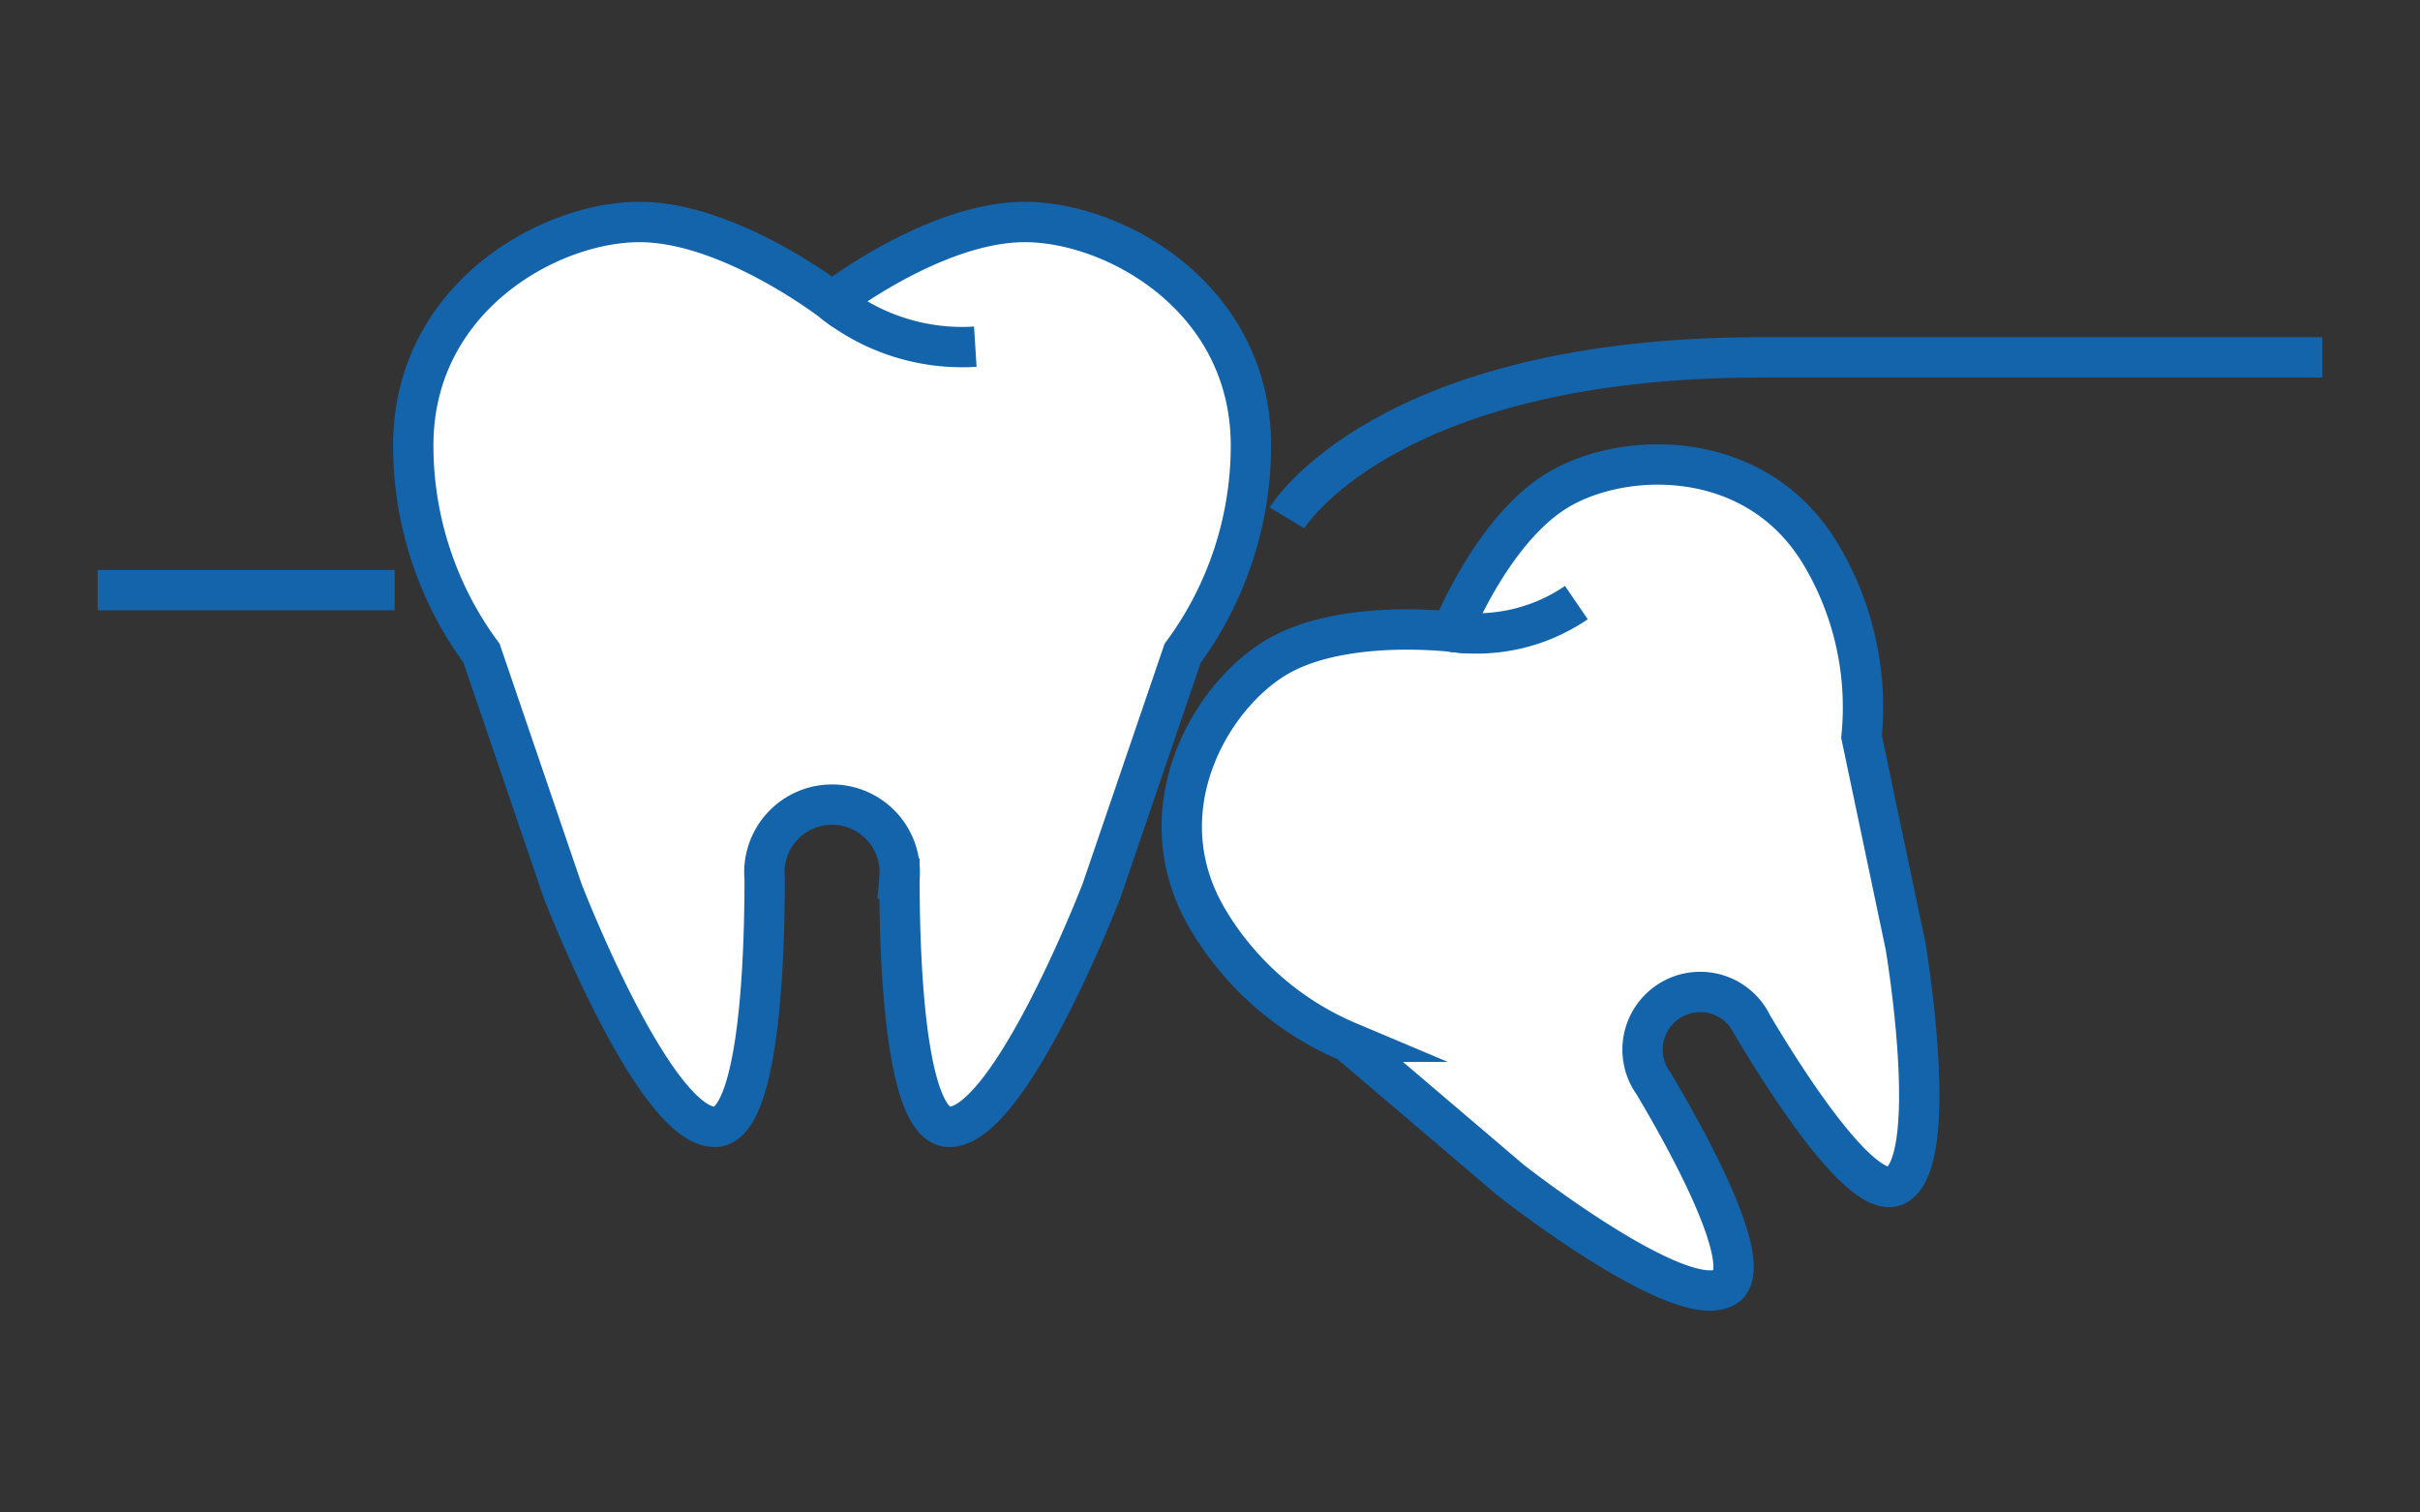
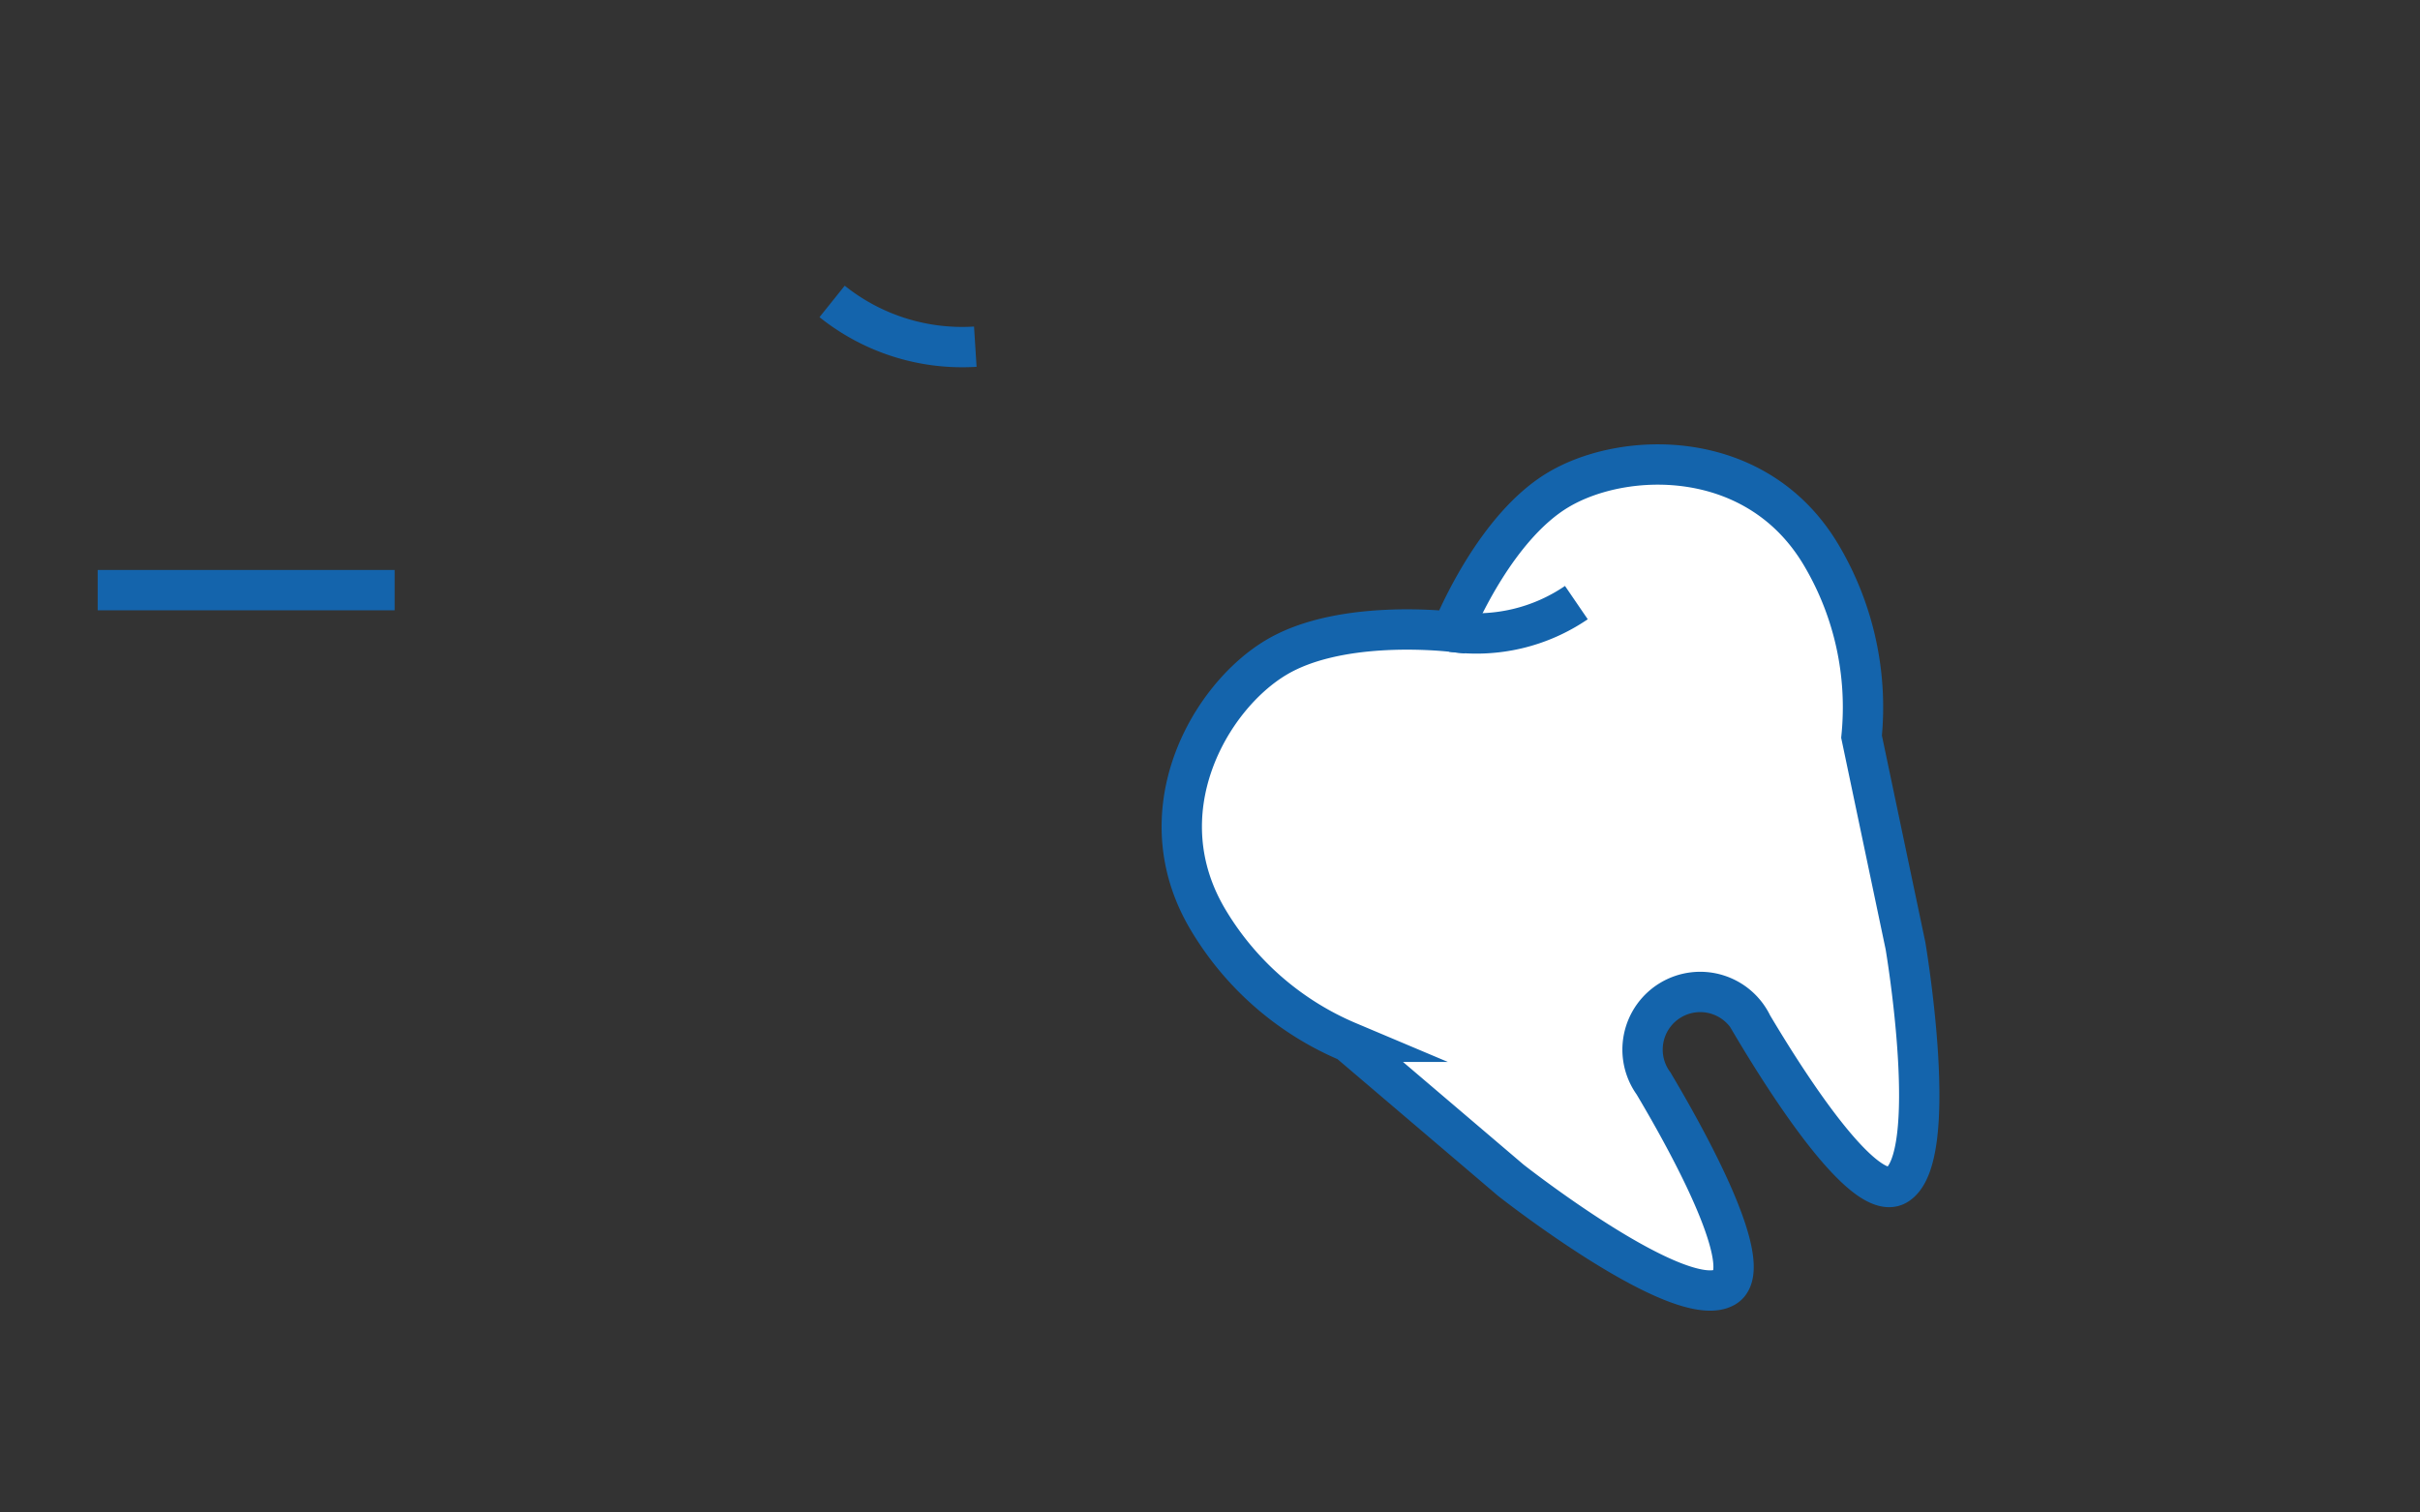
<svg xmlns="http://www.w3.org/2000/svg" width="120" height="75" viewBox="0 0 120 75">
  <rect x="0" y="0" width="120" height="75" fill="#333333" stroke="none" />
  <g id="img_oyashirazu" transform="translate(10327.376 -14920)">
    <rect id="長方形_2266" data-name="長方形 2266" width="120" height="75" transform="translate(-10327.376 14920)" fill="none" opacity="0.6" />
    <g id="グループ_1955" data-name="グループ 1955" transform="translate(-10322.532 14931.008)">
-       <path id="パス_716" data-name="パス 716" d="M379.351,387.5a17.352,17.352,0,0,1-3.384,10.164l-4.021,11.773s-4.516,11.712-7.548,11.712c-1.943,0-2.473-6.524-2.473-12.311a3.357,3.357,0,1,0-6.685,0c0,5.787-.529,12.311-2.473,12.311-3.032,0-7.548-11.712-7.548-11.712L341.2,397.661a17.352,17.352,0,0,1-3.384-10.164c-.083-7.409,6.7-11.218,11.218-11.218,4.125,0,8.788,3.367,9.552,3.939.776-.585,5.427-3.939,9.552-3.939C372.649,376.279,379.433,380.088,379.351,387.5Z" transform="translate(-322.167 -376.279)" fill="#fff" stroke="#1464ac" stroke-miterlimit="10" stroke-width="2" />
      <path id="パス_717" data-name="パス 717" d="M372.018,382.765a10.314,10.314,0,0,0,7.1,2.244" transform="translate(-335.6 -378.826)" fill="none" stroke="#1464ac" stroke-miterlimit="10" stroke-width="2" />
      <path id="パス_718" data-name="パス 718" d="M432.333,400.665a14.78,14.78,0,0,1,1.944,8.913l2.179,10.369s1.79,10.54-.429,11.859c-1.422.846-4.649-3.7-7.167-7.937a2.859,2.859,0,1,0-4.894,2.909c2.518,4.236,4.969,9.243,3.546,10.089-2.22,1.32-10.622-5.29-10.622-5.29l-8.066-6.869a14.774,14.774,0,0,1-6.9-5.969c-3.284-5.388.026-11.128,3.332-13.093,3.02-1.8,7.9-1.36,8.707-1.272.314-.767,2.259-5.245,5.28-7.04C422.545,395.368,429.169,395.2,432.333,400.665Z" transform="translate(-346.813 -384.056)" fill="#fff" stroke="#1464ac" stroke-miterlimit="10" stroke-width="2" />
      <path id="パス_719" data-name="パス 719" d="M422.624,408.8a8.785,8.785,0,0,0,6.174-1.445" transform="translate(-355.475 -388.482)" fill="none" stroke="#1464ac" stroke-miterlimit="10" stroke-width="2" />
      <line id="線_27" data-name="線 27" x2="14.725" transform="translate(0 18.255)" fill="none" stroke="#1464ac" stroke-miterlimit="10" stroke-width="2" />
-       <path id="パス_720" data-name="パス 720" d="M409.159,395.294s4.776-7.96,23.481-7.96H460.5" transform="translate(-350.187 -380.621)" fill="none" stroke="#1464ac" stroke-miterlimit="10" stroke-width="2" />
    </g>
  </g>
</svg>